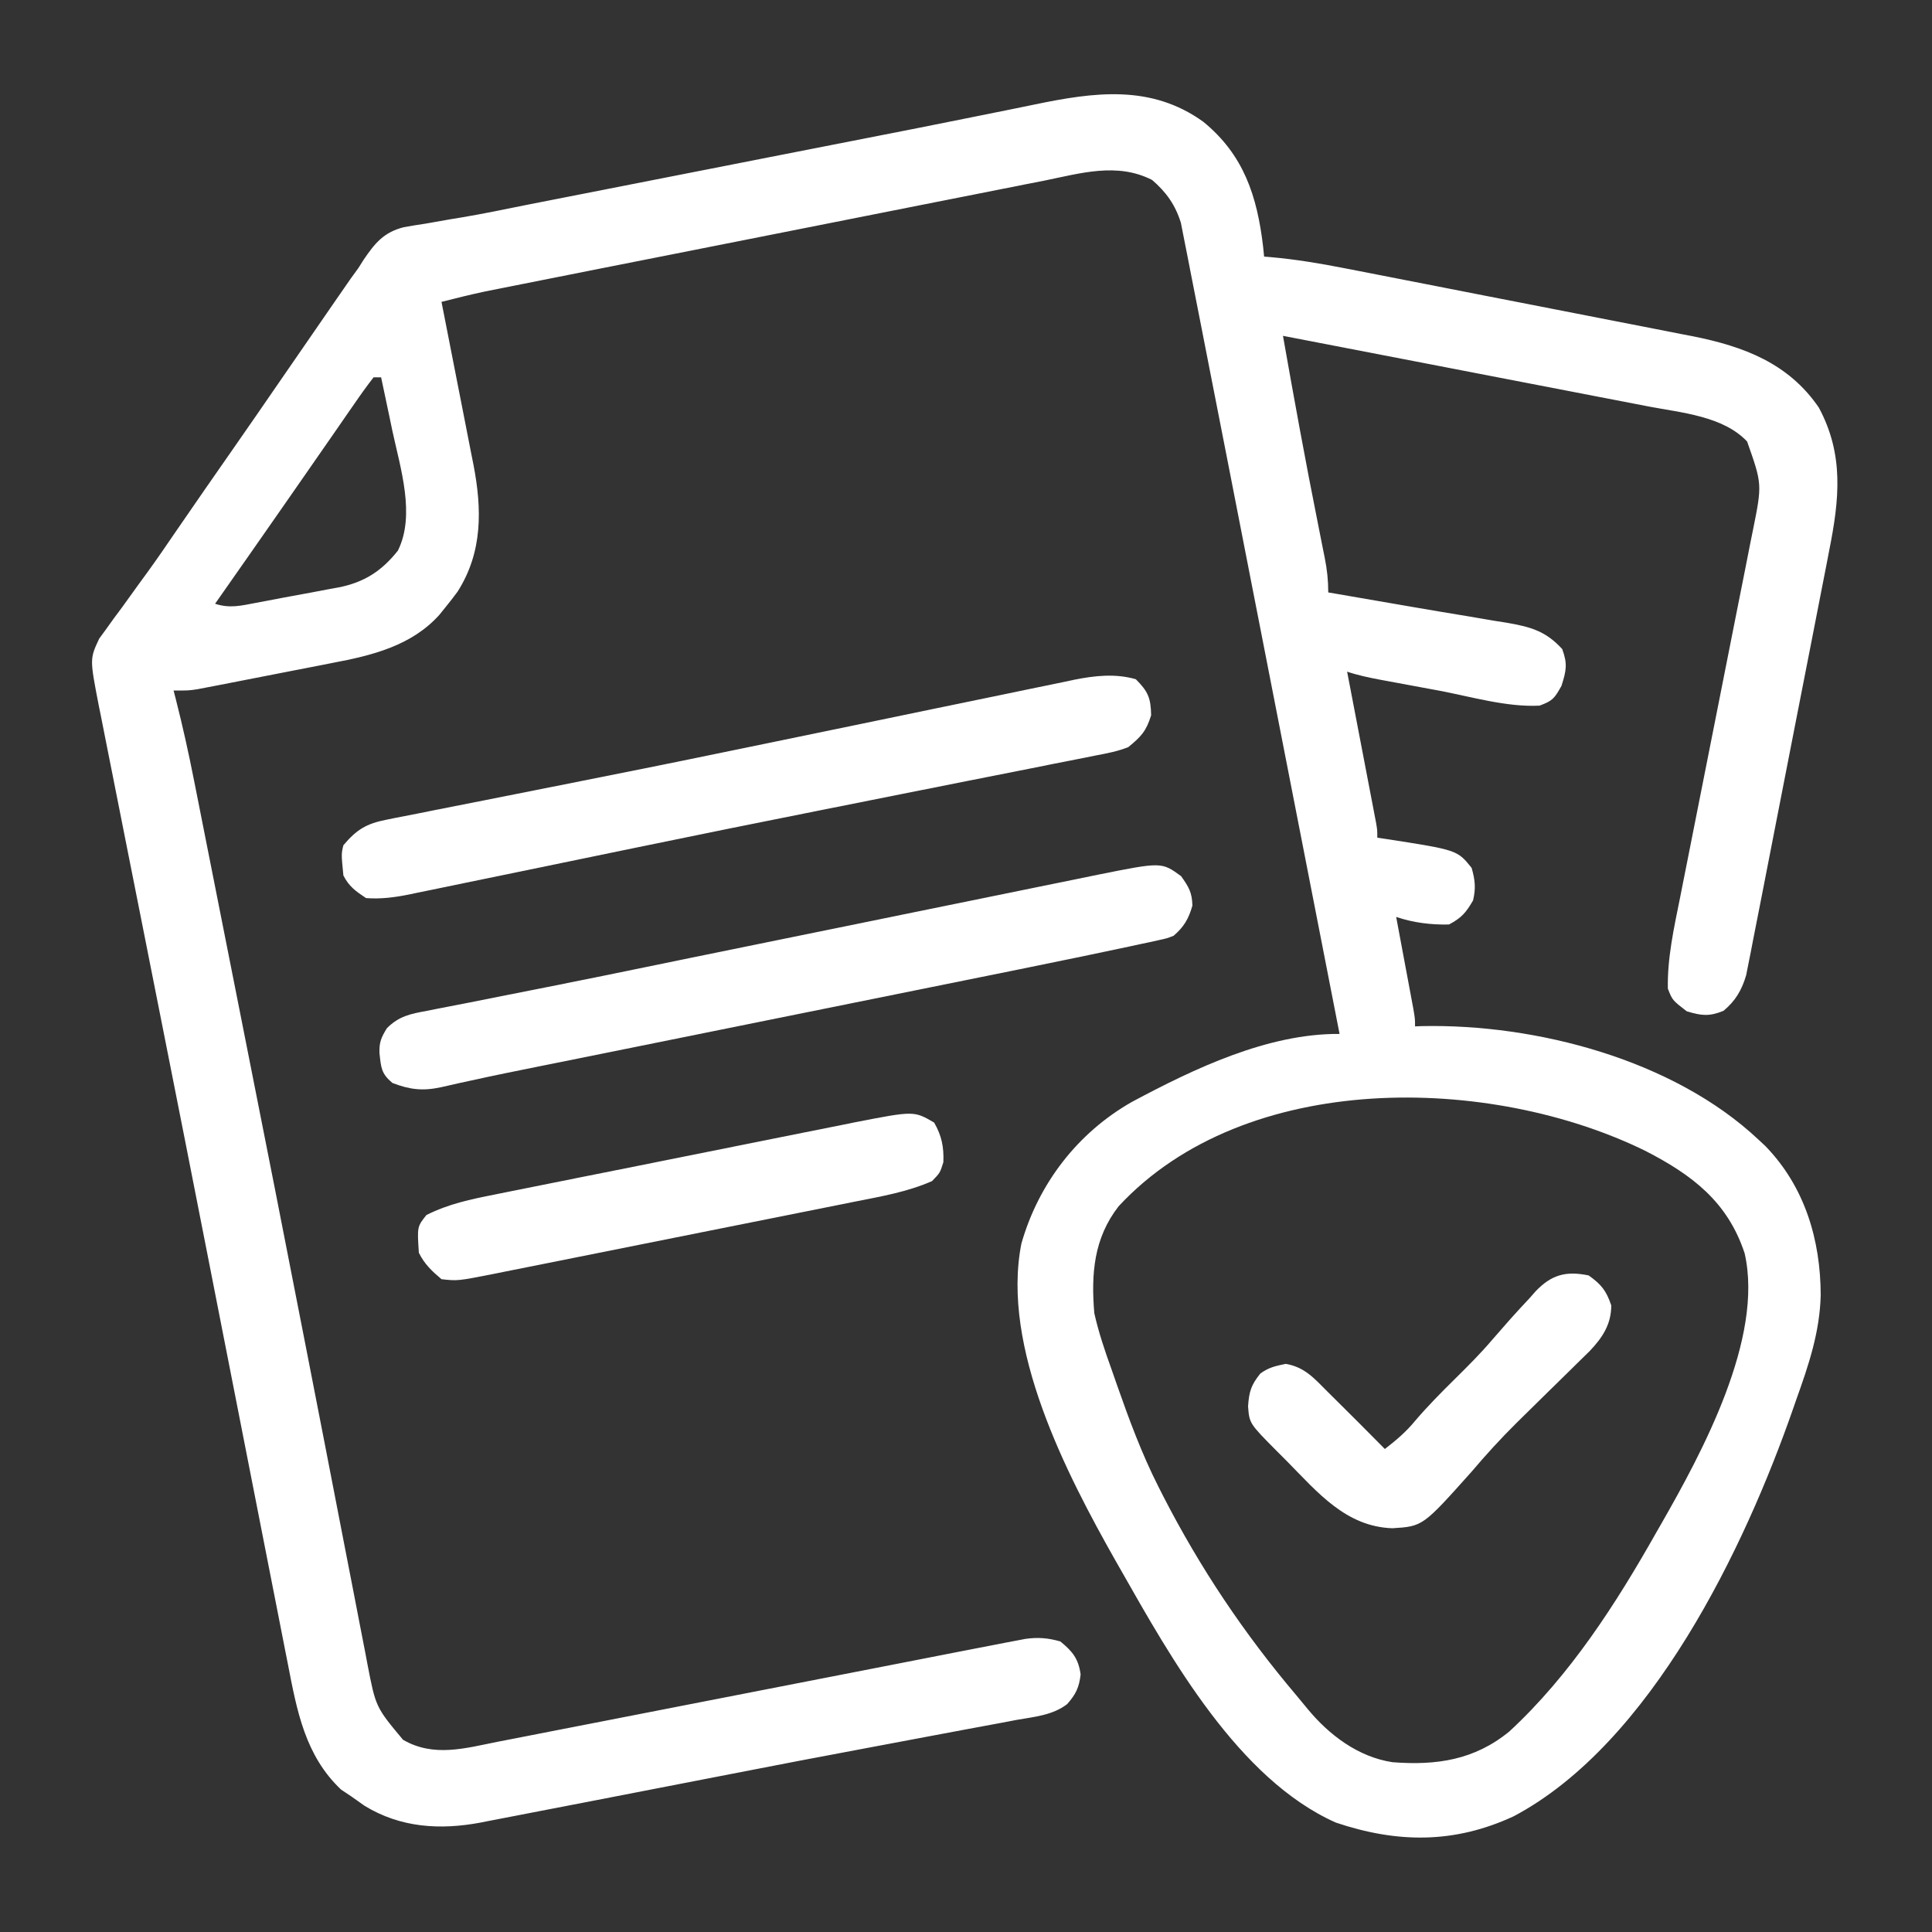
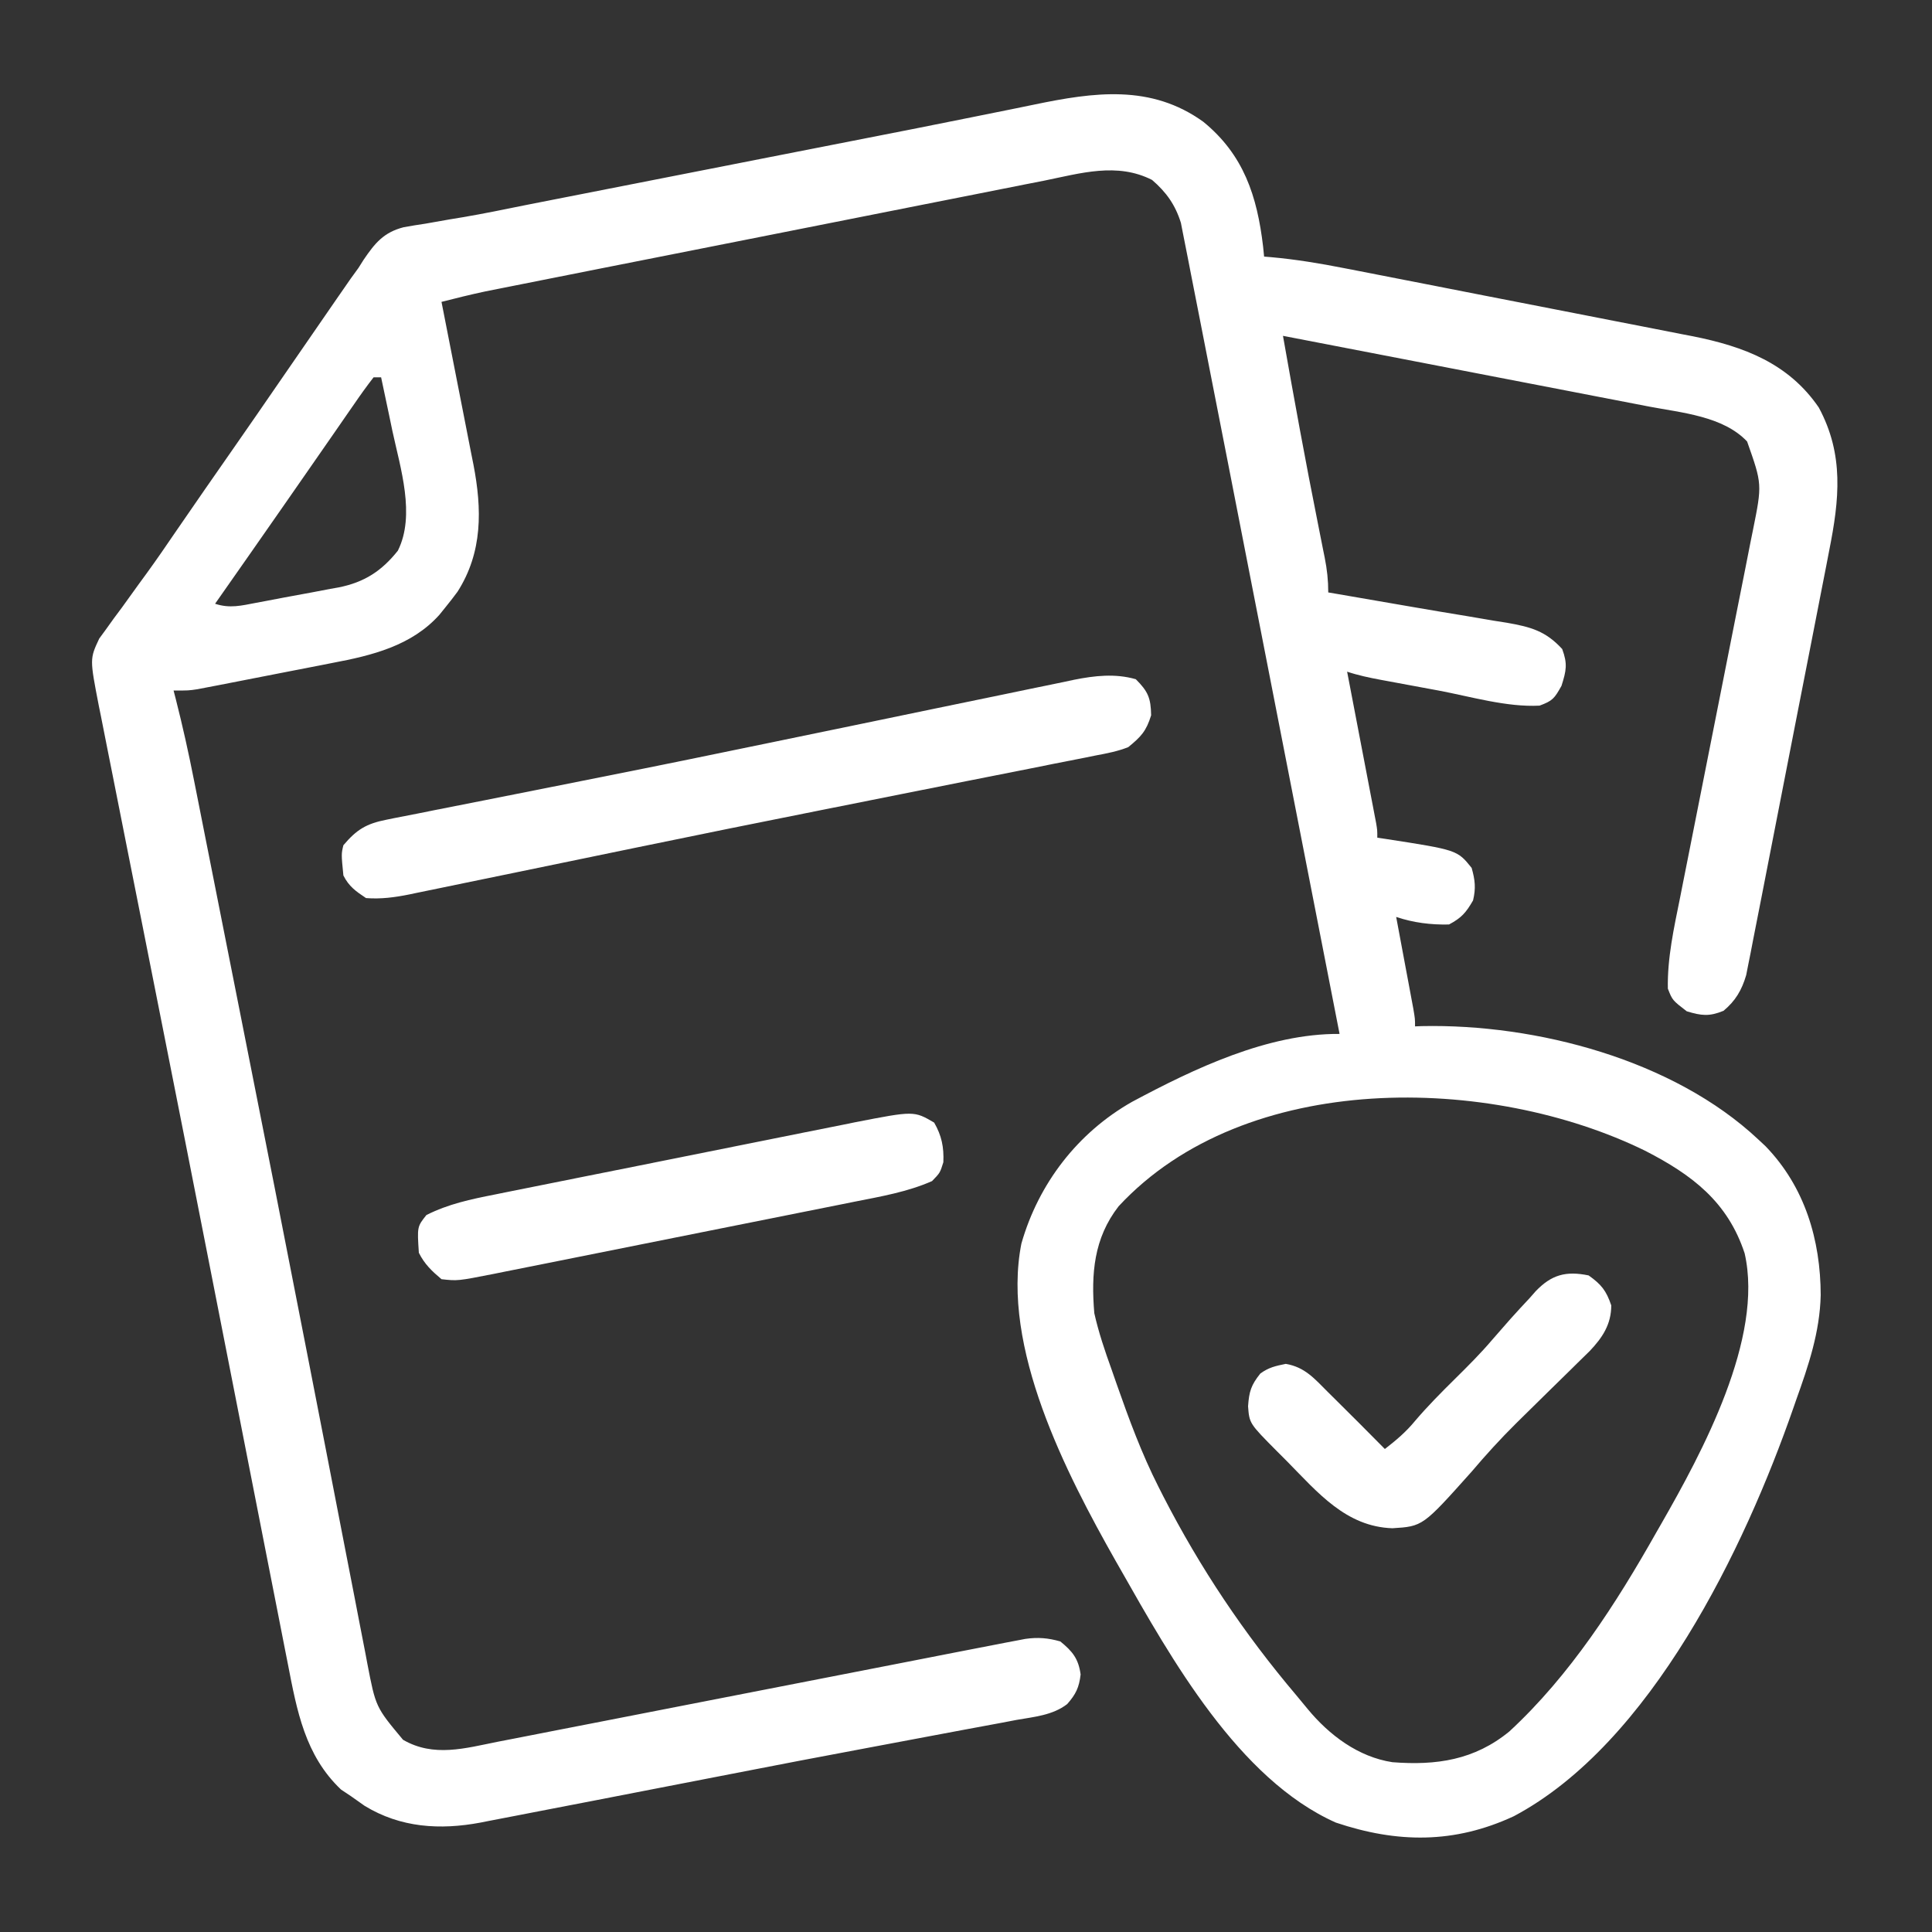
<svg xmlns="http://www.w3.org/2000/svg" version="1.1" width="512" height="512">
  <rect width="100%" height="100%" fill="#333333" stroke="none" />
  <path d="M0 0 C10.678 8.73 14.253 19.653 15.836 33.074 C15.922 33.946 16.009 34.817 16.098 35.715 C16.689 35.763 17.281 35.811 17.89 35.861 C24.467 36.451 30.864 37.509 37.34 38.784 C38.416 38.993 39.492 39.201 40.601 39.416 C44.131 40.1 47.659 40.792 51.188 41.484 C53.658 41.967 56.128 42.449 58.599 42.931 C63.766 43.941 68.933 44.954 74.099 45.97 C80.044 47.139 85.99 48.297 91.938 49.451 C97.693 50.568 103.446 51.696 109.199 52.826 C111.632 53.303 114.065 53.777 116.498 54.248 C119.909 54.909 123.318 55.582 126.726 56.257 C127.718 56.447 128.71 56.637 129.732 56.832 C143.218 59.537 155.072 63.973 163.098 75.715 C169.831 88.213 168.547 100.099 165.85 113.634 C165.611 114.876 165.372 116.118 165.126 117.398 C164.476 120.771 163.814 124.142 163.148 127.512 C162.451 131.054 161.763 134.597 161.074 138.14 C159.917 144.08 158.752 150.019 157.581 155.958 C156.23 162.814 154.893 169.674 153.563 176.535 C152.28 183.155 150.986 189.773 149.687 196.389 C149.136 199.198 148.589 202.007 148.045 204.817 C147.285 208.738 146.51 212.655 145.733 216.572 C145.399 218.314 145.399 218.314 145.057 220.092 C144.843 221.16 144.628 222.228 144.408 223.328 C144.226 224.253 144.044 225.178 143.857 226.131 C142.688 230.107 141.032 232.936 137.848 235.59 C134.061 237.139 132.002 236.9 128.098 235.715 C124.298 232.786 124.298 232.786 123.098 229.715 C122.925 221.65 124.732 213.533 126.323 205.663 C126.547 204.525 126.771 203.387 127.003 202.214 C127.487 199.765 127.973 197.316 128.463 194.868 C129.238 190.989 130.005 187.108 130.769 183.226 C132.667 173.593 134.579 163.963 136.494 154.334 C137.986 146.83 139.474 139.326 140.951 131.819 C141.83 127.35 142.722 122.884 143.617 118.418 C144.079 116.071 144.541 113.725 145.002 111.378 C145.216 110.326 145.429 109.274 145.649 108.19 C148.097 96.03 148.097 96.03 144.098 84.715 C137.767 78.001 126.733 77.101 118.048 75.447 C116.993 75.241 115.939 75.036 114.852 74.825 C111.401 74.154 107.949 73.491 104.496 72.828 C102.089 72.362 99.682 71.895 97.275 71.429 C90.966 70.206 84.656 68.989 78.346 67.774 C71.897 66.531 65.448 65.282 59 64.033 C46.367 61.588 33.733 59.149 21.098 56.715 C24.033 73.367 27.063 89.99 30.382 106.57 C30.838 108.857 31.29 111.145 31.742 113.434 C31.88 114.113 32.017 114.792 32.159 115.491 C32.784 118.67 33.098 121.452 33.098 124.715 C33.835 124.84 34.572 124.965 35.331 125.094 C42.2 126.264 49.067 127.449 55.931 128.649 C60.558 129.455 65.189 130.225 69.824 130.984 C72.228 131.394 74.632 131.804 77.035 132.215 C78.158 132.392 79.282 132.569 80.439 132.751 C86.743 133.855 90.716 134.934 95.098 139.715 C96.555 143.659 96.186 145.436 94.91 149.465 C93.028 152.839 92.547 153.446 89.098 154.715 C80.374 155.173 70.826 152.305 62.273 150.704 C59.643 150.212 57.012 149.726 54.381 149.242 C52.704 148.931 51.028 148.62 49.352 148.309 C48.567 148.164 47.783 148.019 46.975 147.87 C43.936 147.299 41.035 146.694 38.098 145.715 C38.34 146.977 38.582 148.239 38.832 149.539 C39.728 154.208 40.622 158.879 41.516 163.549 C41.903 165.573 42.291 167.596 42.68 169.62 C43.237 172.523 43.793 175.428 44.348 178.332 C44.523 179.24 44.698 180.149 44.878 181.085 C45.118 182.346 45.118 182.346 45.363 183.632 C45.505 184.374 45.648 185.116 45.794 185.88 C46.098 187.715 46.098 187.715 46.098 189.715 C46.848 189.824 47.598 189.934 48.371 190.047 C67.284 192.977 67.284 192.977 71.098 197.715 C72.008 200.934 72.249 203.077 71.473 206.34 C69.608 209.56 68.431 210.946 65.098 212.715 C60.261 212.821 55.686 212.244 51.098 210.715 C51.249 211.522 51.401 212.33 51.557 213.162 C52.239 216.804 52.918 220.447 53.598 224.09 C53.836 225.361 54.075 226.632 54.32 227.941 C54.546 229.153 54.771 230.365 55.004 231.613 C55.213 232.734 55.423 233.855 55.639 235.009 C56.098 237.715 56.098 237.715 56.098 239.715 C56.694 239.692 57.291 239.668 57.906 239.645 C88.231 239.014 124.576 248.555 147.098 269.715 C147.728 270.304 148.358 270.893 149.008 271.5 C159.423 282.282 163.567 296.323 163.604 310.939 C163.37 320.742 160.382 329.561 157.098 338.715 C156.852 339.422 156.607 340.13 156.354 340.859 C143.468 377.927 118.638 429.718 82.285 449.027 C66.484 456.368 51.36 456.181 35.098 450.715 C9.313 439.236 -8.612 407.13 -21.902 383.715 C-22.342 382.946 -22.781 382.177 -23.234 381.385 C-36.364 358.177 -53.663 324.762 -48.219 297.262 C-43.688 281.393 -33.319 267.892 -18.902 259.715 C-2.475 250.932 17.075 241.569 36.098 241.715 C29.15 206.067 22.188 170.421 15.203 134.781 C14.614 131.776 14.026 128.772 13.437 125.768 C13.222 124.669 13.222 124.669 13.002 123.548 C10.863 112.631 8.732 101.713 6.605 90.795 C5.022 82.675 3.431 74.557 1.829 66.441 C0.94 61.932 0.055 57.421 -0.818 52.909 C-1.62 48.763 -2.435 44.62 -3.26 40.479 C-3.552 39.001 -3.84 37.522 -4.123 36.043 C-4.503 34.055 -4.901 32.072 -5.3 30.088 C-5.622 28.445 -5.622 28.445 -5.951 26.768 C-7.44 21.99 -9.816 18.65 -13.59 15.402 C-22.863 10.678 -32.548 13.639 -42.219 15.599 C-43.862 15.922 -45.506 16.243 -47.149 16.564 C-51.594 17.434 -56.035 18.321 -60.476 19.211 C-65.133 20.142 -69.794 21.058 -74.454 21.975 C-82.277 23.518 -90.099 25.07 -97.919 26.629 C-108.933 28.824 -119.951 31.002 -130.969 33.177 C-139.542 34.87 -148.115 36.567 -156.688 38.266 C-157.604 38.447 -158.52 38.629 -159.463 38.815 C-164.738 39.861 -170.013 40.908 -175.287 41.959 C-176.881 42.277 -178.476 42.593 -180.071 42.91 C-182.255 43.343 -184.439 43.778 -186.623 44.215 C-187.843 44.458 -189.063 44.7 -190.319 44.951 C-194.209 45.78 -198.049 46.73 -201.902 47.715 C-201.777 48.349 -201.652 48.982 -201.523 49.635 C-200.216 56.252 -198.92 62.872 -197.63 69.492 C-197.148 71.96 -196.663 74.428 -196.175 76.895 C-195.473 80.448 -194.78 84.003 -194.09 87.559 C-193.871 88.655 -193.652 89.751 -193.427 90.88 C-191.164 102.643 -190.959 114.04 -197.652 124.527 C-198.703 125.948 -199.786 127.345 -200.902 128.715 C-201.417 129.353 -201.931 129.991 -202.461 130.648 C-209.816 138.85 -220.311 141.42 -230.773 143.391 C-232.401 143.713 -232.401 143.713 -234.061 144.042 C-236.331 144.489 -238.602 144.93 -240.875 145.365 C-244.357 146.031 -247.836 146.716 -251.314 147.404 C-253.53 147.838 -255.745 148.271 -257.961 148.703 C-258.999 148.906 -260.038 149.109 -261.108 149.318 C-262.073 149.503 -263.038 149.687 -264.033 149.876 C-264.879 150.039 -265.725 150.201 -266.597 150.369 C-268.902 150.715 -268.902 150.715 -272.902 150.715 C-272.714 151.442 -272.526 152.169 -272.332 152.918 C-270.49 160.146 -268.888 167.388 -267.448 174.705 C-267.221 175.847 -266.994 176.99 -266.759 178.167 C-266.007 181.952 -265.259 185.738 -264.512 189.523 C-263.974 192.238 -263.435 194.953 -262.896 197.667 C-261.745 203.47 -260.596 209.273 -259.448 215.076 C-257.947 222.666 -256.442 230.255 -254.936 237.844 C-249.032 267.594 -243.154 297.349 -237.362 327.122 C-236.423 331.947 -235.483 336.772 -234.542 341.597 C-234.28 342.941 -234.018 344.284 -233.756 345.628 C-233.369 347.612 -232.982 349.596 -232.595 351.58 C-230.978 359.869 -229.371 368.161 -227.773 376.454 C-226.861 381.176 -225.941 385.898 -225.018 390.618 C-224.596 392.788 -224.178 394.958 -223.763 397.13 C-223.197 400.087 -222.62 403.043 -222.039 405.998 C-221.802 407.265 -221.802 407.265 -221.56 408.557 C-219.333 420.114 -219.333 420.114 -212.09 428.777 C-203.966 433.484 -195.633 431.021 -186.972 429.29 C-185.56 429.016 -184.148 428.744 -182.736 428.472 C-178.914 427.734 -175.094 426.983 -171.275 426.228 C-167.266 425.439 -163.254 424.662 -159.243 423.885 C-151.64 422.409 -144.04 420.921 -136.44 419.429 C-126.985 417.574 -117.528 415.733 -108.07 413.893 C-98.405 412.011 -88.74 410.128 -79.077 408.236 C-77.587 407.945 -76.097 407.653 -74.607 407.361 C-71.87 406.826 -69.132 406.289 -66.395 405.752 C-62.899 405.067 -59.401 404.389 -55.902 403.715 C-54.846 403.509 -53.791 403.304 -52.703 403.092 C-51.727 402.907 -50.751 402.722 -49.745 402.531 C-48.901 402.37 -48.056 402.208 -47.185 402.041 C-43.84 401.563 -41.144 401.789 -37.902 402.715 C-34.66 405.36 -33.096 407.296 -32.527 411.465 C-32.926 414.923 -33.794 416.719 -36.092 419.319 C-39.944 422.29 -44.839 422.691 -49.523 423.512 C-50.727 423.743 -51.93 423.975 -53.17 424.213 C-56.518 424.852 -59.868 425.469 -63.221 426.077 C-66.801 426.732 -70.376 427.413 -73.951 428.093 C-78.644 428.982 -83.339 429.868 -88.035 430.742 C-100.588 433.077 -113.124 435.492 -125.657 437.935 C-132.075 439.185 -138.494 440.429 -144.913 441.674 C-150.212 442.702 -155.51 443.731 -160.808 444.764 C-165.851 445.746 -170.895 446.72 -175.941 447.688 C-177.812 448.048 -179.682 448.411 -181.552 448.777 C-184.133 449.282 -186.716 449.777 -189.299 450.269 C-190.042 450.417 -190.785 450.565 -191.551 450.717 C-202.298 452.731 -212.745 452.094 -222.277 446.277 C-223.496 445.438 -224.705 444.585 -225.902 443.715 C-227.202 442.849 -227.202 442.849 -228.527 441.965 C-238.059 432.935 -240.212 421.079 -242.616 408.676 C-242.871 407.386 -243.126 406.096 -243.389 404.766 C-244.09 401.217 -244.784 397.667 -245.476 394.116 C-246.221 390.304 -246.973 386.492 -247.724 382.681 C-249.182 375.28 -250.633 367.878 -252.082 360.475 C-253.759 351.913 -255.44 343.352 -257.123 334.791 C-257.974 330.457 -258.826 326.123 -259.677 321.788 C-259.846 320.926 -260.016 320.064 -260.19 319.176 C-261.397 313.034 -262.602 306.891 -263.806 300.748 C-267.819 280.288 -271.853 259.832 -275.915 239.381 C-276.921 234.312 -277.927 229.242 -278.931 224.172 C-279.138 223.126 -279.138 223.126 -279.35 222.058 C-279.899 219.289 -280.447 216.52 -280.995 213.75 C-282.445 206.429 -283.897 199.109 -285.357 191.79 C-286.588 185.612 -287.813 179.432 -289.032 173.252 C-289.476 171.01 -289.922 168.769 -290.371 166.528 C-290.979 163.49 -291.578 160.45 -292.175 157.41 C-292.353 156.537 -292.53 155.663 -292.713 154.763 C-295.124 142.326 -295.124 142.326 -292.608 136.949 C-292.008 136.129 -291.408 135.31 -290.789 134.465 C-290.124 133.535 -289.459 132.606 -288.773 131.648 C-288.053 130.68 -287.332 129.712 -286.59 128.715 C-285.104 126.653 -283.618 124.59 -282.133 122.527 C-281.404 121.528 -280.675 120.529 -279.923 119.5 C-277.348 115.95 -274.866 112.343 -272.402 108.715 C-267.244 101.182 -262.022 93.694 -256.805 86.203 C-252.987 80.719 -249.181 75.226 -245.402 69.715 C-240.833 63.059 -236.249 56.414 -231.652 49.777 C-230.99 48.818 -230.328 47.858 -229.646 46.869 C-229.004 45.943 -228.361 45.017 -227.699 44.062 C-227.136 43.248 -226.572 42.433 -225.991 41.594 C-225.302 40.644 -224.613 39.694 -223.902 38.715 C-223.454 38.004 -223.006 37.293 -222.544 36.561 C-219.536 32.139 -217.229 29.3 -211.939 27.934 C-210.029 27.584 -208.111 27.272 -206.189 26.993 C-204.028 26.612 -201.867 26.231 -199.706 25.849 C-198.585 25.665 -197.464 25.481 -196.31 25.291 C-190.724 24.346 -185.181 23.194 -179.629 22.071 C-177.298 21.61 -174.966 21.152 -172.634 20.694 C-171.443 20.461 -170.251 20.227 -169.024 19.986 C-167.799 19.746 -166.574 19.505 -165.312 19.258 C-162.71 18.746 -160.107 18.234 -157.504 17.722 C-152.076 16.655 -146.648 15.589 -141.22 14.523 C-135.747 13.449 -130.274 12.374 -124.801 11.298 C-124.131 11.166 -123.46 11.034 -122.77 10.898 C-120.075 10.369 -117.381 9.839 -114.687 9.309 C-107.432 7.882 -100.176 6.457 -92.92 5.038 C-77.116 1.947 -77.116 1.947 -61.328 -1.223 C-57.532 -1.994 -53.734 -2.758 -49.936 -3.521 C-48.24 -3.864 -46.544 -4.212 -44.849 -4.564 C-28.991 -7.865 -13.874 -10.008 0 0 Z M-219.902 67.715 C-221.7 70.032 -223.374 72.359 -225.027 74.777 C-225.551 75.531 -226.074 76.285 -226.614 77.061 C-227.765 78.721 -228.914 80.382 -230.061 82.045 C-232.614 85.747 -235.187 89.436 -237.757 93.126 C-239.784 96.037 -241.808 98.95 -243.832 101.863 C-249.833 110.496 -255.867 119.106 -261.902 127.715 C-257.999 129.016 -254.916 128.205 -250.98 127.457 C-250.202 127.312 -249.424 127.167 -248.622 127.018 C-246.974 126.707 -245.326 126.393 -243.68 126.074 C-241.179 125.595 -238.674 125.143 -236.168 124.691 C-234.563 124.386 -232.959 124.079 -231.355 123.77 C-230.614 123.639 -229.872 123.509 -229.107 123.374 C-222.34 122.012 -217.76 119.049 -213.465 113.652 C-208.755 104.234 -212.798 91.737 -214.902 81.965 C-215.192 80.574 -215.482 79.184 -215.77 77.793 C-216.468 74.431 -217.181 71.072 -217.902 67.715 C-218.562 67.715 -219.222 67.715 -219.902 67.715 Z M-22.465 287.398 C-29.039 295.87 -29.774 305.281 -28.902 315.715 C-27.757 320.811 -26.11 325.684 -24.34 330.59 C-23.874 331.924 -23.409 333.257 -22.945 334.592 C-19.701 343.834 -16.337 352.968 -11.902 361.715 C-11.488 362.533 -11.073 363.351 -10.646 364.194 C-0.859 383.254 10.773 400.612 24.615 416.958 C25.627 418.158 26.628 419.368 27.618 420.587 C33.332 427.52 41.038 433.333 50.098 434.715 C61.77 435.626 71.858 434.144 81.098 426.562 C97.194 411.692 109.403 392.672 120.098 373.715 C120.507 373.003 120.917 372.291 121.338 371.558 C132.188 352.613 148.568 322.318 143.449 299.871 C138.952 286.188 129.52 279.082 117.169 272.722 C76.101 252.55 11.255 251.066 -22.465 287.398 Z " fill="#FFFFFF" transform="translate(318.902,32.285)" />
-   <path d="M0 0 C2.036 2.863 2.913 4.326 3 7.812 C1.999 11.315 0.752 13.457 -2 15.812 C-3.789 16.495 -3.789 16.495 -5.84 16.941 C-6.635 17.119 -7.431 17.296 -8.25 17.479 C-9.137 17.665 -10.024 17.85 -10.937 18.041 C-12.374 18.354 -12.374 18.354 -13.841 18.673 C-17.224 19.402 -20.611 20.11 -24 20.812 C-25.276 21.078 -26.553 21.343 -27.868 21.617 C-37.731 23.662 -47.603 25.659 -57.477 27.649 C-61.784 28.519 -66.09 29.391 -70.397 30.262 C-78.539 31.91 -86.681 33.555 -94.824 35.199 C-104.027 37.057 -113.228 38.918 -122.43 40.779 C-132.877 42.893 -143.323 45.005 -153.77 47.116 C-155.383 47.442 -156.996 47.768 -158.609 48.094 C-162.411 48.863 -166.214 49.629 -170.018 50.39 C-176.16 51.62 -182.296 52.863 -188.412 54.218 C-189.342 54.42 -190.272 54.621 -191.23 54.829 C-192.855 55.183 -194.478 55.55 -196.096 55.934 C-200.971 56.983 -204.354 56.592 -209 54.812 C-211.982 52.312 -212.001 50.801 -212.438 46.875 C-212.523 44.012 -211.993 42.801 -210.482 40.314 C-207.252 37.058 -204.153 36.48 -199.797 35.686 C-198.947 35.514 -198.097 35.342 -197.222 35.165 C-194.327 34.584 -191.427 34.031 -188.527 33.477 C-186.414 33.057 -184.302 32.636 -182.19 32.212 C-177.446 31.263 -172.7 30.324 -167.952 29.39 C-159.401 27.702 -150.862 25.952 -142.325 24.194 C-139.187 23.549 -136.05 22.903 -132.912 22.258 C-132.121 22.095 -131.33 21.933 -130.515 21.765 C-119.893 19.581 -109.265 17.42 -98.638 15.258 C-96.973 14.919 -95.307 14.58 -93.641 14.241 C-92.814 14.072 -91.987 13.904 -91.135 13.731 C-84.324 12.344 -77.514 10.949 -70.704 9.554 C-64.041 8.189 -57.377 6.83 -50.711 5.477 C-46.771 4.676 -42.832 3.873 -38.893 3.063 C-35.226 2.308 -31.557 1.562 -27.887 0.822 C-25.917 0.422 -23.948 0.014 -21.979 -0.395 C-5.16 -3.763 -5.16 -3.763 0 0 Z " fill="#FFFFFF" transform="translate(313,232.188)" />
  <path d="M0 0 C3.246 3.246 3.982 4.98 4.062 9.562 C2.762 13.769 1.404 15.221 -2 18 C-4.783 19.105 -7.609 19.648 -10.547 20.194 C-11.405 20.369 -12.262 20.545 -13.146 20.725 C-16.011 21.306 -18.88 21.86 -21.75 22.414 C-23.8 22.825 -25.85 23.237 -27.899 23.651 C-33.442 24.765 -38.99 25.857 -44.539 26.944 C-50.321 28.082 -56.1 29.24 -61.879 30.397 C-69.028 31.828 -76.178 33.257 -83.329 34.676 C-99.672 37.922 -115.999 41.238 -132.316 44.605 C-134.486 45.053 -136.656 45.5 -138.826 45.947 C-147.109 47.654 -155.392 49.363 -163.674 51.078 C-168.46 52.069 -173.247 53.055 -178.035 54.036 C-179.783 54.395 -181.531 54.757 -183.278 55.121 C-185.656 55.615 -188.036 56.103 -190.416 56.589 C-191.103 56.734 -191.789 56.879 -192.496 57.028 C-196.388 57.813 -200.033 58.302 -204 58 C-206.7 56.2 -208.542 54.916 -210 52 C-210.559 46.316 -210.559 46.316 -210 44 C-206.485 39.839 -203.92 38.285 -198.606 37.237 C-197.975 37.107 -197.344 36.977 -196.694 36.843 C-194.575 36.411 -192.452 36.006 -190.328 35.602 C-188.783 35.292 -187.238 34.981 -185.693 34.668 C-181.444 33.812 -177.19 32.979 -172.935 32.15 C-168.41 31.265 -163.889 30.36 -159.368 29.456 C-153.475 28.278 -147.582 27.102 -141.687 25.934 C-126.294 22.881 -110.922 19.729 -95.556 16.541 C-87.822 14.938 -80.086 13.343 -72.351 11.747 C-65.981 10.432 -59.613 9.113 -53.246 7.785 C-47.194 6.523 -41.14 5.275 -35.084 4.036 C-32.838 3.574 -30.594 3.108 -28.351 2.636 C-25.263 1.987 -22.171 1.356 -19.078 0.728 C-18.184 0.536 -17.29 0.344 -16.368 0.146 C-10.878 -0.945 -5.469 -1.567 0 0 Z " fill="#FFFFFF" transform="translate(301,180)" />
  <path d="M0 0 C1.996 3.472 2.605 6.506 2.438 10.5 C1.562 13.312 1.562 13.312 -0.562 15.5 C-7.036 18.362 -14.142 19.587 -21.046 20.952 C-22.159 21.177 -23.272 21.401 -24.419 21.633 C-28.074 22.369 -31.73 23.097 -35.387 23.824 C-37.938 24.335 -40.489 24.847 -43.04 25.358 C-48.374 26.427 -53.709 27.492 -59.045 28.553 C-65.204 29.778 -71.36 31.012 -77.516 32.249 C-83.457 33.444 -89.4 34.632 -95.343 35.817 C-97.864 36.32 -100.385 36.825 -102.906 37.332 C-106.425 38.039 -109.946 38.739 -113.468 39.436 C-115.027 39.752 -115.027 39.752 -116.618 40.074 C-126.301 41.976 -126.301 41.976 -130.562 41.5 C-133.135 39.327 -135.052 37.52 -136.562 34.5 C-137.013 27.59 -137.013 27.59 -134.562 24.5 C-128.716 21.547 -122.766 20.311 -116.37 19.048 C-115.263 18.823 -114.157 18.599 -113.016 18.367 C-109.371 17.629 -105.723 16.902 -102.074 16.176 C-99.53 15.665 -96.985 15.153 -94.441 14.642 C-89.112 13.572 -83.782 12.507 -78.45 11.447 C-72.308 10.225 -66.169 8.991 -60.031 7.751 C-54.102 6.553 -48.171 5.366 -42.24 4.183 C-39.727 3.681 -37.215 3.176 -34.703 2.668 C-31.185 1.957 -27.665 1.259 -24.143 0.564 C-23.115 0.353 -22.087 0.143 -21.027 -0.074 C-5.344 -3.128 -5.344 -3.128 0 0 Z " fill="#FFFFFF" transform="translate(247.562,297.5)" />
  <path d="M0 0 C3.379 2.393 4.671 4.033 6 7.938 C6 12.961 3.675 16.472 0.292 20.033 C-0.782 21.1 -1.864 22.159 -2.953 23.211 C-3.821 24.069 -3.821 24.069 -4.706 24.944 C-6.547 26.761 -8.398 28.569 -10.25 30.375 C-12.676 32.754 -15.097 35.137 -17.516 37.523 C-18.096 38.095 -18.676 38.667 -19.273 39.256 C-23.392 43.338 -27.249 47.578 -31 52 C-43.955 66.503 -43.955 66.503 -52 67 C-64.306 66.596 -71.789 57.518 -79.938 49.25 C-81.23 47.956 -81.23 47.956 -82.549 46.637 C-89.907 39.226 -89.907 39.226 -90.25 34.688 C-89.984 30.759 -89.435 29.044 -87 26 C-84.749 24.37 -82.977 23.995 -80.25 23.438 C-75.126 24.324 -72.617 27.4 -69 31 C-68.398 31.595 -67.796 32.19 -67.175 32.804 C-62.756 37.175 -58.368 41.577 -54 46 C-51.021 43.701 -48.384 41.472 -46 38.562 C-42.685 34.673 -39.133 31.087 -35.5 27.5 C-32.05 24.09 -28.639 20.704 -25.5 17 C-24.34 15.661 -23.172 14.329 -22 13 C-21.536 12.473 -21.073 11.946 -20.595 11.402 C-18.964 9.576 -17.299 7.787 -15.625 6 C-15.107 5.411 -14.59 4.822 -14.057 4.215 C-9.845 -0.189 -6.028 -1.243 0 0 Z " fill="#FFFFFF" transform="translate(421,338)" />
</svg>